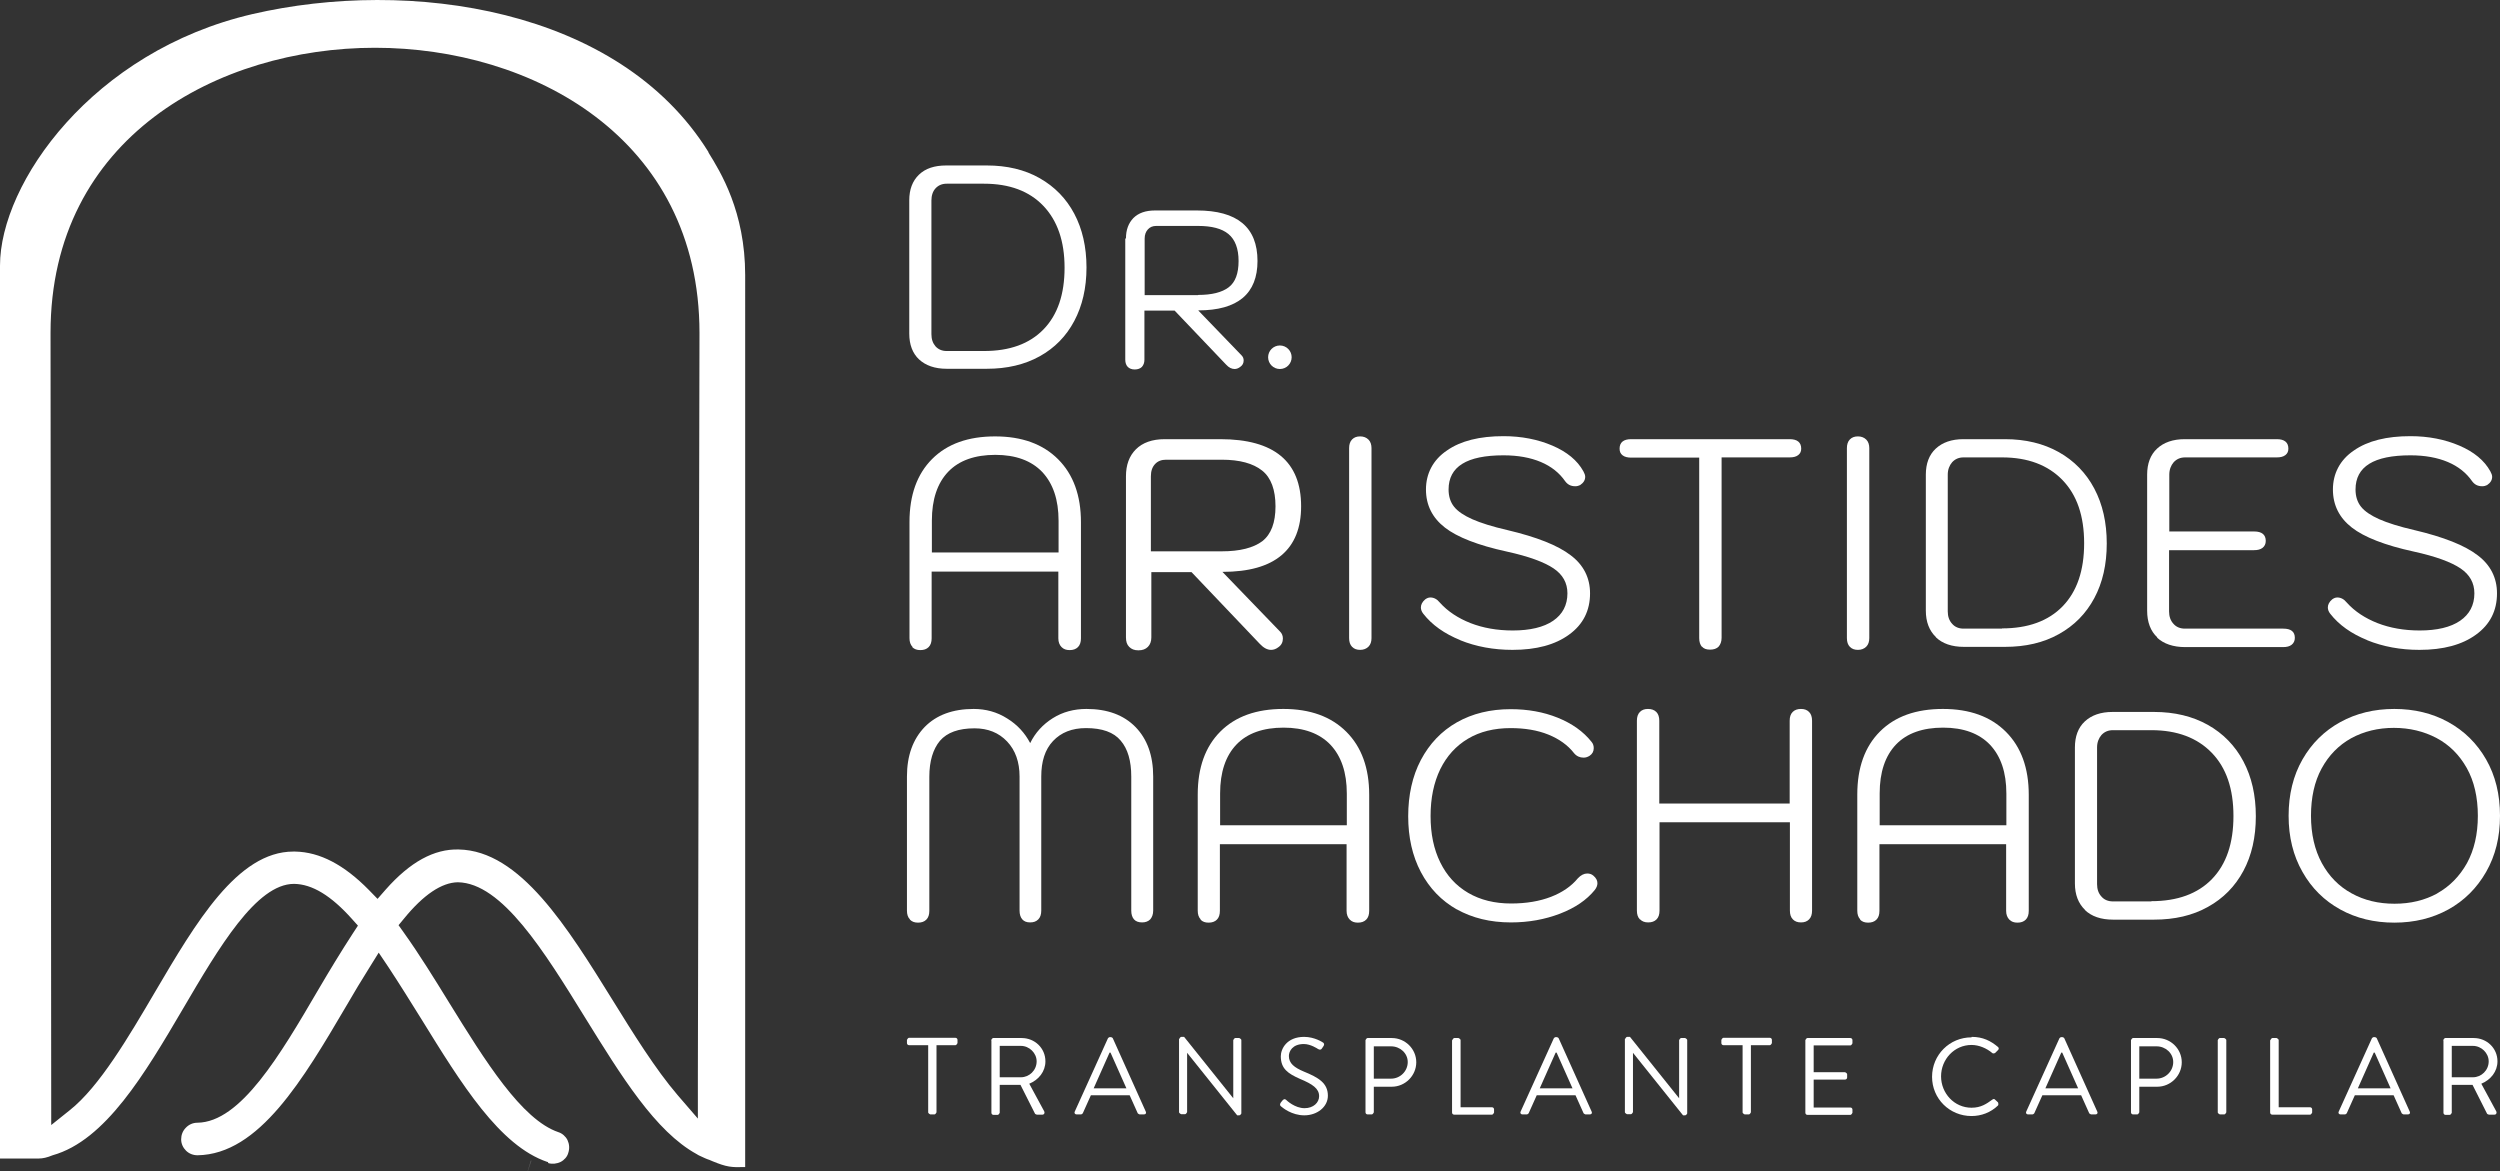
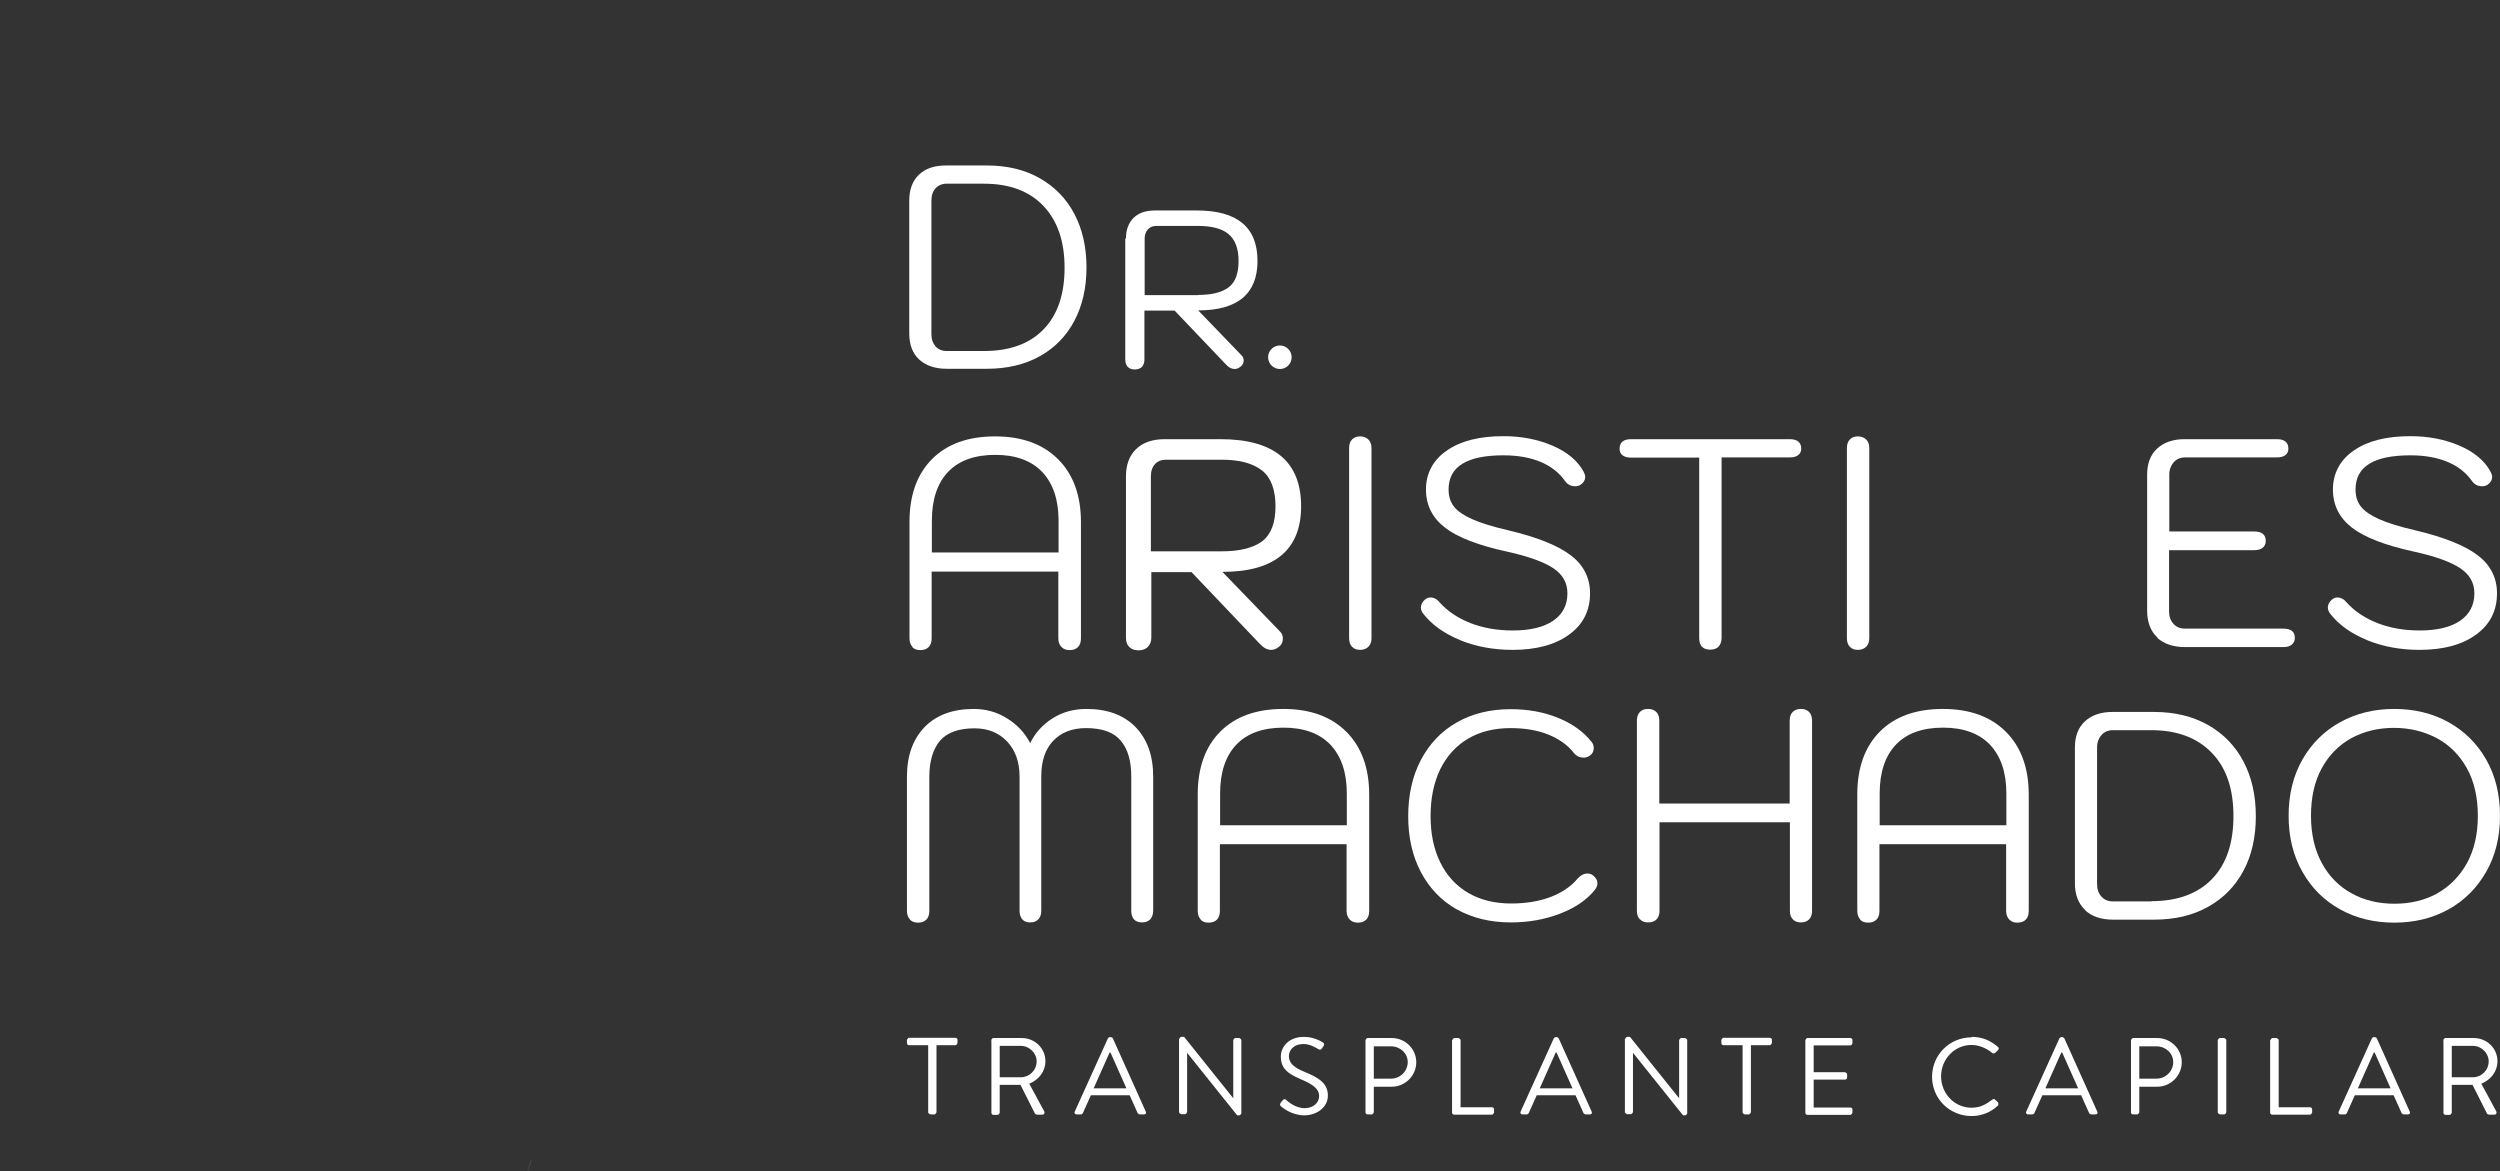
<svg xmlns="http://www.w3.org/2000/svg" id="Camada_2" data-name="Camada 2" viewBox="0 0 108.33 50.76">
  <rect x="0" y="0" width="108.33" height="50.76" fill="#333333" stroke="none" />
  <defs>
    <style>      .cls-1 {        fill: none;      }      .cls-2 {        fill: #606060;      }      .cls-3 {        fill: #fff;      }    </style>
  </defs>
  <g id="Camada_1-2" data-name="Camada 1">
    <path class="cls-3" d="M39.83,15.58c-.29-.27-.43-.65-.43-1.13v-5.77c0-.47.14-.84.42-1.11.28-.27.67-.4,1.18-.4h1.76c.87,0,1.64.18,2.29.55s1.15.88,1.5,1.54c.35.66.53,1.44.53,2.33s-.18,1.66-.53,2.32c-.35.66-.85,1.17-1.5,1.53-.65.36-1.41.54-2.29.54h-1.74c-.51,0-.91-.14-1.2-.41ZM42.64,15.21c1.11,0,1.97-.31,2.58-.94.61-.63.91-1.52.91-2.67s-.31-2.04-.92-2.68c-.61-.64-1.47-.96-2.57-.96h-1.62c-.2,0-.36.07-.48.2-.12.13-.18.31-.18.53v5.79c0,.22.06.39.18.53.12.13.28.2.48.2h1.62Z" />
    <g>
      <path class="cls-3" d="M39.54,28.03c-.09-.09-.13-.22-.13-.38v-5.03c0-1.17.33-2.08.98-2.73.66-.66,1.57-.98,2.73-.98s2.07.33,2.73.99c.66.66.99,1.57.99,2.73v5.03c0,.16-.04.29-.13.38s-.21.13-.36.13c-.15,0-.26-.04-.35-.13-.09-.09-.14-.22-.14-.38v-2.89h-5.49v2.89c0,.16-.04.29-.13.38-.09.09-.21.13-.36.13-.15,0-.26-.04-.35-.13ZM45.87,23.95v-1.38c0-.92-.24-1.62-.71-2.12-.47-.49-1.15-.74-2.03-.74s-1.57.24-2.04.73c-.47.49-.71,1.2-.71,2.12v1.38h5.49Z" />
      <path class="cls-3" d="M48.79,20.64c0-.49.14-.88.43-1.17.29-.29.71-.44,1.25-.44h2.41c2.33,0,3.5.97,3.5,2.91,0,.93-.28,1.64-.85,2.12-.57.48-1.42.72-2.56.72l2.5,2.59c.08.08.12.18.12.3,0,.15-.06.28-.19.37-.1.08-.21.12-.32.12-.17,0-.33-.09-.49-.26l-2.96-3.11h-1.74v2.83c0,.17-.05.31-.15.41-.1.1-.23.15-.41.15s-.3-.05-.4-.15-.14-.23-.14-.41v-6.97ZM52.94,23.89c.79,0,1.37-.15,1.76-.44.38-.3.57-.8.57-1.51s-.19-1.24-.58-1.55-.97-.47-1.75-.47h-2.41c-.2,0-.36.06-.48.19-.12.13-.18.3-.18.53v3.25h3.06Z" />
      <path class="cls-3" d="M58.59,28.03c-.09-.09-.13-.22-.13-.38v-8.23c0-.16.04-.29.13-.38.09-.09.2-.13.35-.13.15,0,.27.05.36.14.09.09.13.22.13.37v8.23c0,.15-.04.28-.13.37-.09.09-.21.14-.36.14-.15,0-.26-.04-.35-.13Z" />
      <path class="cls-3" d="M63.28,27.74c-.69-.28-1.23-.66-1.61-1.15-.07-.09-.1-.18-.1-.27,0-.12.06-.24.19-.35.07-.05.14-.08.22-.08.15,0,.29.07.41.22.35.39.8.68,1.33.89.54.21,1.15.32,1.83.32.75,0,1.34-.14,1.75-.42.41-.28.62-.68.62-1.19,0-.45-.2-.81-.6-1.08-.4-.27-1.07-.52-2.03-.73-1.24-.27-2.14-.62-2.68-1.04-.54-.42-.82-.97-.82-1.65s.3-1.28.91-1.69c.6-.42,1.42-.62,2.45-.62.78,0,1.49.14,2.12.41s1.08.64,1.34,1.11c.05.09.08.17.08.24,0,.14-.07.26-.22.36-.06.03-.13.05-.21.05-.19,0-.33-.07-.44-.22-.25-.36-.6-.64-1.05-.83-.45-.19-.99-.29-1.62-.29-1.59,0-2.38.49-2.38,1.48,0,.3.08.55.24.75.16.2.43.38.79.54s.87.32,1.52.47c1.27.3,2.18.66,2.74,1.09.56.42.84.98.84,1.65,0,.75-.3,1.35-.91,1.79-.6.44-1.42.66-2.45.66-.82,0-1.58-.14-2.27-.42Z" />
      <path class="cls-3" d="M73.75,28.03c-.08-.09-.12-.22-.12-.38v-7.82h-2.95c-.15,0-.28-.03-.37-.1s-.13-.16-.13-.29c0-.27.17-.41.5-.41h6.87c.33,0,.5.14.5.41,0,.12-.04.21-.13.28-.09.07-.21.1-.37.1h-2.95v7.82c0,.16-.05.29-.13.38-.09.09-.21.13-.37.13s-.27-.04-.35-.13Z" />
      <path class="cls-3" d="M80.16,28.03c-.09-.09-.13-.22-.13-.38v-8.23c0-.16.04-.29.13-.38.09-.09.2-.13.35-.13.15,0,.27.05.36.14.09.09.13.22.13.37v8.23c0,.15-.04.28-.13.37-.09.09-.21.14-.36.14-.15,0-.26-.04-.35-.13Z" />
-       <path class="cls-3" d="M83.89,27.61c-.29-.28-.44-.66-.44-1.15v-5.89c0-.48.14-.86.43-1.13.29-.27.69-.41,1.2-.41h1.8c.89,0,1.67.19,2.33.56.66.37,1.18.9,1.54,1.58.36.68.54,1.47.54,2.38s-.18,1.7-.54,2.37c-.36.67-.87,1.19-1.54,1.56-.66.37-1.44.55-2.33.55h-1.78c-.52,0-.93-.14-1.22-.42ZM86.75,27.23c1.13,0,2.01-.32,2.63-.96.62-.64.93-1.55.93-2.73s-.31-2.09-.94-2.74c-.63-.65-1.5-.98-2.62-.98h-1.66c-.21,0-.37.07-.5.21-.12.14-.19.32-.19.54v5.92c0,.22.06.4.19.54.12.14.29.21.5.21h1.66Z" />
      <path class="cls-3" d="M93.48,27.62c-.29-.27-.44-.66-.44-1.16v-5.89c0-.48.14-.86.43-1.13.29-.27.69-.41,1.2-.41h3.99c.33,0,.5.14.5.41,0,.12-.04.21-.13.28-.09.07-.21.1-.37.1h-3.97c-.21,0-.37.07-.5.21-.12.14-.19.32-.19.54v2.46h3.68c.33,0,.5.14.5.41,0,.13-.05.23-.14.3-.09.07-.21.1-.37.1h-3.68v2.65c0,.22.06.4.19.54.12.14.29.21.5.21h4.26c.33,0,.5.13.5.4,0,.13-.05.23-.14.3-.09.07-.21.1-.37.1h-4.24c-.52,0-.93-.14-1.22-.41Z" />
      <path class="cls-3" d="M102.58,27.74c-.69-.28-1.23-.66-1.61-1.15-.07-.09-.1-.18-.1-.27,0-.12.06-.24.19-.35.07-.05.14-.08.22-.08.15,0,.29.07.41.22.35.39.8.68,1.33.89.54.21,1.15.32,1.83.32.75,0,1.34-.14,1.75-.42.41-.28.62-.68.62-1.19,0-.45-.2-.81-.6-1.08-.4-.27-1.07-.52-2.03-.73-1.24-.27-2.14-.62-2.68-1.04-.54-.42-.82-.97-.82-1.65s.3-1.28.91-1.69c.6-.42,1.42-.62,2.45-.62.78,0,1.49.14,2.12.41s1.08.64,1.34,1.11c.05.09.08.17.08.24,0,.14-.07.26-.22.36-.06.03-.13.05-.21.05-.19,0-.33-.07-.44-.22-.25-.36-.6-.64-1.05-.83-.45-.19-.99-.29-1.62-.29-1.59,0-2.38.49-2.38,1.48,0,.3.08.55.24.75.16.2.43.38.79.54s.87.32,1.52.47c1.27.3,2.18.66,2.74,1.09.56.42.84.98.84,1.65,0,.75-.3,1.35-.91,1.79-.6.44-1.42.66-2.45.66-.82,0-1.58-.14-2.27-.42Z" />
      <path class="cls-3" d="M39.43,39.84c-.09-.09-.13-.22-.13-.38v-5.81c0-.91.26-1.62.77-2.15.51-.52,1.22-.78,2.12-.78.52,0,1.01.13,1.45.41.44.27.77.63,1,1.07.22-.45.55-.81.98-1.08.43-.27.92-.4,1.46-.4.9,0,1.61.26,2.12.78s.77,1.24.77,2.15v5.81c0,.16-.05.29-.13.38-.09.09-.21.13-.35.13-.15,0-.27-.04-.35-.13-.08-.09-.12-.22-.12-.38v-5.81c0-.68-.15-1.2-.46-1.56-.3-.36-.8-.54-1.5-.54-.61,0-1.08.19-1.43.56s-.51.89-.51,1.54v5.81c0,.16-.04.29-.13.38-.09.09-.2.13-.35.13s-.26-.04-.34-.13-.12-.22-.12-.38v-5.81c0-.63-.18-1.14-.54-1.52-.36-.38-.83-.57-1.41-.57-.69,0-1.19.18-1.5.54-.3.36-.46.88-.46,1.56v5.81c0,.16-.04.29-.13.38-.09.09-.21.13-.36.13-.15,0-.26-.04-.35-.13Z" />
      <path class="cls-3" d="M52.03,39.84c-.09-.09-.13-.22-.13-.38v-5.03c0-1.17.33-2.08.98-2.73.66-.66,1.57-.98,2.73-.98s2.07.33,2.73.99c.66.66.99,1.57.99,2.73v5.03c0,.16-.04.29-.13.38s-.21.13-.36.13c-.15,0-.26-.04-.35-.13-.09-.09-.14-.22-.14-.38v-2.89h-5.49v2.89c0,.16-.04.29-.13.38-.09.09-.21.13-.36.13-.15,0-.26-.04-.35-.13ZM58.36,35.77v-1.38c0-.92-.24-1.62-.71-2.12-.47-.49-1.15-.74-2.03-.74s-1.57.24-2.04.73c-.47.49-.71,1.2-.71,2.12v1.38h5.49Z" />
      <path class="cls-3" d="M63.13,39.41c-.67-.38-1.19-.92-1.56-1.62-.37-.7-.55-1.51-.55-2.42s.18-1.74.55-2.44c.37-.7.89-1.25,1.56-1.63.67-.38,1.45-.57,2.33-.57.74,0,1.42.12,2.04.37.62.25,1.11.6,1.46,1.04.07.08.1.17.1.28,0,.14-.06.25-.18.33-.08.05-.16.08-.26.08-.16,0-.3-.06-.41-.19-.27-.35-.65-.62-1.12-.81-.47-.19-1.02-.28-1.63-.28-.71,0-1.33.15-1.85.46s-.92.75-1.2,1.32c-.28.58-.42,1.25-.42,2.03s.14,1.44.42,2.01c.28.57.68,1.01,1.21,1.32.53.31,1.15.46,1.86.46.66,0,1.24-.1,1.73-.29.49-.19.88-.46,1.16-.8.13-.14.27-.21.41-.21.1,0,.19.03.26.09.12.1.18.21.18.33,0,.1-.04.2-.12.3-.35.43-.85.77-1.5,1.02s-1.36.38-2.13.38c-.89,0-1.67-.19-2.35-.57Z" />
      <path class="cls-3" d="M71.06,39.84c-.09-.09-.13-.22-.13-.38v-8.23c0-.16.04-.29.13-.38.09-.09.2-.13.35-.13.15,0,.27.04.36.13.09.09.13.22.13.38v3.59h5.65v-3.59c0-.16.04-.29.13-.38.09-.09.21-.13.36-.13.15,0,.26.04.35.13s.13.22.13.38v8.23c0,.16-.04.29-.13.38s-.2.13-.35.13-.26-.04-.35-.13c-.09-.09-.13-.22-.13-.38v-3.83h-5.65v3.83c0,.16-.04.29-.13.38-.09.09-.21.13-.36.13-.15,0-.26-.04-.35-.13Z" />
      <path class="cls-3" d="M80.61,39.84c-.09-.09-.13-.22-.13-.38v-5.03c0-1.17.33-2.08.98-2.73.66-.66,1.57-.98,2.73-.98s2.07.33,2.73.99c.66.66.99,1.57.99,2.73v5.03c0,.16-.04.29-.13.38s-.21.13-.36.13c-.15,0-.26-.04-.35-.13-.09-.09-.14-.22-.14-.38v-2.89h-5.49v2.89c0,.16-.04.29-.13.38-.09.09-.21.13-.36.13-.15,0-.26-.04-.35-.13ZM86.94,35.77v-1.38c0-.92-.24-1.62-.71-2.12-.47-.49-1.15-.74-2.03-.74s-1.57.24-2.04.73c-.47.49-.71,1.2-.71,2.12v1.38h5.49Z" />
      <path class="cls-3" d="M90.35,39.43c-.29-.28-.44-.66-.44-1.15v-5.89c0-.48.14-.86.43-1.13.29-.27.69-.41,1.2-.41h1.8c.89,0,1.67.19,2.33.56.66.37,1.18.9,1.54,1.58.36.68.54,1.47.54,2.38s-.18,1.7-.54,2.37c-.36.67-.87,1.19-1.54,1.56-.66.37-1.44.55-2.33.55h-1.78c-.52,0-.93-.14-1.22-.42ZM93.22,39.05c1.13,0,2.01-.32,2.63-.96.62-.64.93-1.55.93-2.73s-.31-2.09-.94-2.74c-.63-.65-1.5-.98-2.62-.98h-1.66c-.21,0-.37.07-.5.21-.12.14-.19.32-.19.54v5.92c0,.22.06.4.19.54.12.14.29.21.5.21h1.66Z" />
      <path class="cls-3" d="M101.41,39.41c-.69-.38-1.24-.92-1.64-1.63-.4-.7-.6-1.51-.6-2.43s.2-1.74.6-2.44.95-1.24,1.64-1.62c.69-.38,1.47-.57,2.34-.57s1.65.19,2.34.57c.69.38,1.24.92,1.64,1.62s.6,1.51.6,2.44-.2,1.73-.6,2.43c-.4.7-.95,1.25-1.64,1.63-.69.38-1.47.57-2.34.57s-1.65-.19-2.34-.57ZM105.61,38.71c.54-.3.97-.74,1.29-1.31.31-.57.47-1.25.47-2.05s-.16-1.5-.48-2.07-.76-1.01-1.31-1.3c-.55-.29-1.17-.44-1.85-.44s-1.3.15-1.85.45c-.54.3-.97.74-1.28,1.31s-.46,1.26-.46,2.05.16,1.48.47,2.05c.31.57.74,1.01,1.29,1.31.54.3,1.16.45,1.86.45s1.31-.15,1.86-.45Z" />
    </g>
    <g>
      <polygon class="cls-1" points="22.87 50.76 22.87 50.76 22.87 50.76 22.87 50.76" />
      <path class="cls-1" d="M22.85,50.75h0s0,0,.01,0h0s0,0-.01,0Z" />
-       <path class="cls-3" d="M23.76,50.4c.17.05.36.03.53-.05.16-.08.29-.23.33-.38.07-.2.05-.4-.03-.57-.08-.16-.23-.29-.39-.34-1.6-.54-3.19-3.11-4.73-5.6-.64-1.04-1.3-2.11-1.98-3.06l-.22-.31.24-.29c.84-1.03,1.63-1.56,2.33-1.57,1.91.03,3.74,2.99,5.51,5.86,1.58,2.55,3.05,4.94,4.84,5.92.06.04.1.06.17.09.13.06.25.12.38.16l.14.06c.61.25.81.27,1.41.25V11.92c0-2.75-1.07-4.47-1.59-5.31h0s0-.02,0-.02C26.81.32,17.72-.96,10.94.61,4,2.22,0,7.94,0,11.51v38.69c.33,0,.55,0,.76,0,.26,0,.5,0,.93,0,.16,0,.35-.04.59-.14,2.29-.64,4-3.54,5.65-6.35,1.56-2.66,3.18-5.41,4.81-5.41.79.01,1.61.51,2.52,1.53l.25.28-.21.32c-.52.8-1.03,1.64-1.51,2.46-1.65,2.82-3.36,5.74-5.24,5.76-.19,0-.37.08-.5.22-.13.13-.2.31-.2.5,0,.19.08.36.21.49.13.13.31.2.5.2h0c2.67-.04,4.58-3.3,6.44-6.46.35-.6.67-1.14,1-1.66l.41-.66.43.64c.48.73.96,1.5,1.42,2.24,1.74,2.82,3.39,5.49,5.46,6.19,0,0,.01,0,.02,0M30.24,48.47l-.88-1.02c-.96-1.12-1.94-2.7-2.8-4.09-1.98-3.19-4.02-6.5-6.68-6.55-1.07-.03-2.11.54-3.17,1.74l-.35.4-.37-.38c-1.08-1.1-2.13-1.65-3.2-1.67-.03,0-.05,0-.08,0-2.42,0-4.23,3.09-5.99,6.08-1.14,1.94-2.41,4.11-3.7,5.13l-.8.64-.03-34.33C2.19,5.94,9.48,2.07,16.25,2.07s14.06,3.87,14.06,12.36l-.07,32.21v1.83Z" />
      <path class="cls-2" d="M22.86,50.76h0s0,0,.01,0h0s0,0-.01,0Z" />
      <path class="cls-2" d="M23.03,50.29h-.03s-.14.47-.14.47c0,0,0,0,.01,0l.16-.47Z" />
    </g>
    <path class="cls-3" d="M48.79,10.33c0-.37.11-.66.32-.88.22-.22.53-.33.94-.33h1.81c1.76,0,2.63.73,2.63,2.19,0,.7-.21,1.24-.64,1.6-.43.36-1.07.54-1.93.54l1.88,1.95c.06.06.09.13.09.22,0,.12-.05.21-.15.28-.08.06-.16.09-.24.09-.13,0-.25-.06-.37-.19l-2.23-2.34h-1.31v2.13c0,.13-.04.23-.11.31-.07.07-.18.11-.31.11s-.23-.04-.3-.11-.11-.18-.11-.31v-5.25ZM51.92,12.78c.59,0,1.03-.11,1.32-.33.29-.22.43-.6.43-1.14s-.15-.93-.44-1.17-.73-.35-1.32-.35h-1.81c-.15,0-.27.05-.36.15-.09.1-.14.23-.14.4v2.45h2.31Z" />
    <circle class="cls-3" cx="55.46" cy="15.48" r=".51" />
    <g>
      <path class="cls-3" d="M40.21,45.29h-.82c-.05,0-.09-.04-.09-.09v-.14s.04-.09.09-.09h2.01c.05,0,.09.04.09.09v.14s-.04.09-.09.09h-.82v2.91s-.04.09-.09.09h-.18s-.09-.04-.09-.09v-2.91Z" />
      <path class="cls-3" d="M42.95,45.07s.04-.09.09-.09h1.23c.57,0,1.03.44,1.03,1.01,0,.44-.29.8-.7.97l.65,1.2c.03.06,0,.14-.08.14h-.24s-.07-.02-.08-.04l-.63-1.25h-.9v1.21s-.04.09-.09.09h-.18c-.05,0-.09-.04-.09-.09v-3.13ZM44.24,46.68c.36,0,.68-.3.68-.69,0-.36-.32-.67-.68-.67h-.92v1.36h.92Z" />
      <path class="cls-3" d="M46.57,48.17l1.44-3.18s.04-.05.08-.05h.05s.07.02.08.05l1.43,3.18c.03.06,0,.12-.08.12h-.19s-.07-.03-.08-.05l-.35-.78h-1.68l-.35.78s-.04.05-.08.05h-.19c-.07,0-.11-.06-.08-.12ZM48.81,47.16c-.23-.52-.46-1.04-.69-1.55h-.04l-.69,1.55h1.42Z" />
      <path class="cls-3" d="M51.1,45.02s.04-.09.09-.09h.12l2.13,2.66h0v-2.52s.04-.09.09-.09h.17s.09.04.09.09v3.18s-.04.08-.09.08h-.09l-2.17-2.71h0v2.57s-.04.09-.09.09h-.17s-.09-.04-.09-.09v-3.18Z" />
      <path class="cls-3" d="M55.49,47.79s.05-.06.07-.09c.05-.06.1-.1.17-.04.03.03.38.36.8.36.38,0,.63-.24.63-.52,0-.33-.28-.52-.83-.75-.52-.23-.83-.44-.83-.98,0-.32.26-.84,1.01-.84.46,0,.81.24.81.24.03.01.09.07.03.16-.02.03-.04.06-.06.09-.04.07-.09.08-.17.04-.03-.02-.33-.22-.62-.22-.5,0-.65.32-.65.52,0,.32.24.5.64.67.64.26,1.05.5,1.05,1.05,0,.49-.47.85-1.02.85s-.94-.33-1-.38c-.04-.03-.08-.07-.03-.16Z" />
      <path class="cls-3" d="M59.17,45.07s.04-.09.09-.09h1.05c.58,0,1.06.47,1.06,1.05s-.48,1.06-1.06,1.06h-.78v1.11s-.04.09-.09.09h-.18c-.05,0-.09-.04-.09-.09v-3.13ZM60.28,46.74c.39,0,.72-.32.72-.72,0-.38-.33-.68-.72-.68h-.75v1.4h.75Z" />
      <path class="cls-3" d="M62.93,45.07s.04-.09.09-.09h.18s.09.04.09.09v2.91h1.36c.05,0,.09.04.09.09v.14s-.04.09-.09.09h-1.64c-.05,0-.09-.04-.09-.09v-3.13Z" />
      <path class="cls-3" d="M65.89,48.17l1.44-3.18s.04-.05.08-.05h.05s.07.02.08.05l1.43,3.18c.03.06,0,.12-.08.12h-.19s-.07-.03-.08-.05l-.35-.78h-1.68l-.35.78s-.04.05-.08.05h-.19c-.07,0-.11-.06-.08-.12ZM68.14,47.16c-.23-.52-.46-1.04-.69-1.55h-.04l-.69,1.55h1.42Z" />
      <path class="cls-3" d="M70.42,45.02s.04-.09.09-.09h.12l2.13,2.66h0v-2.52s.04-.09.09-.09h.17s.09.04.09.09v3.18s-.04.08-.09.08h-.09l-2.17-2.71h0v2.57s-.04.09-.09.09h-.17s-.09-.04-.09-.09v-3.18Z" />
      <path class="cls-3" d="M75.5,45.29h-.82c-.05,0-.09-.04-.09-.09v-.14s.04-.09.09-.09h2.01c.05,0,.09.04.09.09v.14s-.04.09-.09.09h-.82v2.91s-.04.09-.09.09h-.18s-.09-.04-.09-.09v-2.91Z" />
      <path class="cls-3" d="M78.23,45.07s.04-.09.09-.09h1.86c.05,0,.09.04.09.09v.14s-.04.09-.09.09h-1.59v1.16h1.36s.09.04.09.09v.14c0,.05-.04.09-.09.09h-1.36v1.21h1.59c.05,0,.09.04.09.09v.14s-.04.09-.09.09h-1.86c-.05,0-.09-.04-.09-.09v-3.13Z" />
      <path class="cls-3" d="M85.44,44.93c.48,0,.82.17,1.14.44.04.04.04.09,0,.13l-.13.13s-.08.04-.12,0c-.25-.21-.58-.35-.9-.35-.75,0-1.32.63-1.32,1.36s.57,1.36,1.32,1.36c.41,0,.65-.17.9-.35.05-.04.09-.03.11-.01l.14.13s.03.09,0,.13c-.32.31-.73.46-1.15.46-.95,0-1.71-.75-1.71-1.7s.76-1.71,1.71-1.71Z" />
      <path class="cls-3" d="M87.8,48.17l1.44-3.18s.04-.05.08-.05h.05s.07.02.08.05l1.43,3.18c.03.06,0,.12-.08.12h-.19s-.07-.03-.08-.05l-.35-.78h-1.68l-.35.78s-.04.05-.08.05h-.19c-.07,0-.11-.06-.08-.12ZM90.05,47.16c-.23-.52-.46-1.04-.69-1.55h-.04l-.69,1.55h1.42Z" />
      <path class="cls-3" d="M92.34,45.07s.04-.09.09-.09h1.05c.58,0,1.06.47,1.06,1.05s-.48,1.06-1.06,1.06h-.78v1.11s-.04.09-.09.09h-.18c-.05,0-.09-.04-.09-.09v-3.13ZM93.45,46.74c.39,0,.72-.32.72-.72,0-.38-.33-.68-.72-.68h-.75v1.4h.75Z" />
      <path class="cls-3" d="M96.1,45.07s.04-.09.09-.09h.19s.09.04.09.09v3.13s-.04.09-.09.09h-.19s-.09-.04-.09-.09v-3.13Z" />
      <path class="cls-3" d="M98.38,45.07s.04-.09.09-.09h.18s.09.04.09.09v2.91h1.36c.05,0,.09.04.09.09v.14s-.04.09-.09.09h-1.64c-.05,0-.09-.04-.09-.09v-3.13Z" />
      <path class="cls-3" d="M101.34,48.17l1.44-3.18s.04-.05.08-.05h.05s.07.02.08.05l1.43,3.18c.03.06,0,.12-.08.12h-.19s-.07-.03-.08-.05l-.35-.78h-1.68l-.35.78s-.04.05-.08.05h-.19c-.07,0-.11-.06-.08-.12ZM103.59,47.16c-.23-.52-.46-1.04-.69-1.55h-.04l-.69,1.55h1.42Z" />
      <path class="cls-3" d="M105.87,45.07s.04-.09.09-.09h1.23c.57,0,1.03.44,1.03,1.01,0,.44-.29.8-.7.97l.65,1.2c.03.06,0,.14-.08.14h-.24s-.07-.02-.08-.04l-.63-1.25h-.9v1.21s-.04.09-.09.09h-.18c-.05,0-.09-.04-.09-.09v-3.13ZM107.16,46.68c.36,0,.68-.3.68-.69,0-.36-.32-.67-.68-.67h-.92v1.36h.92Z" />
    </g>
  </g>
</svg>